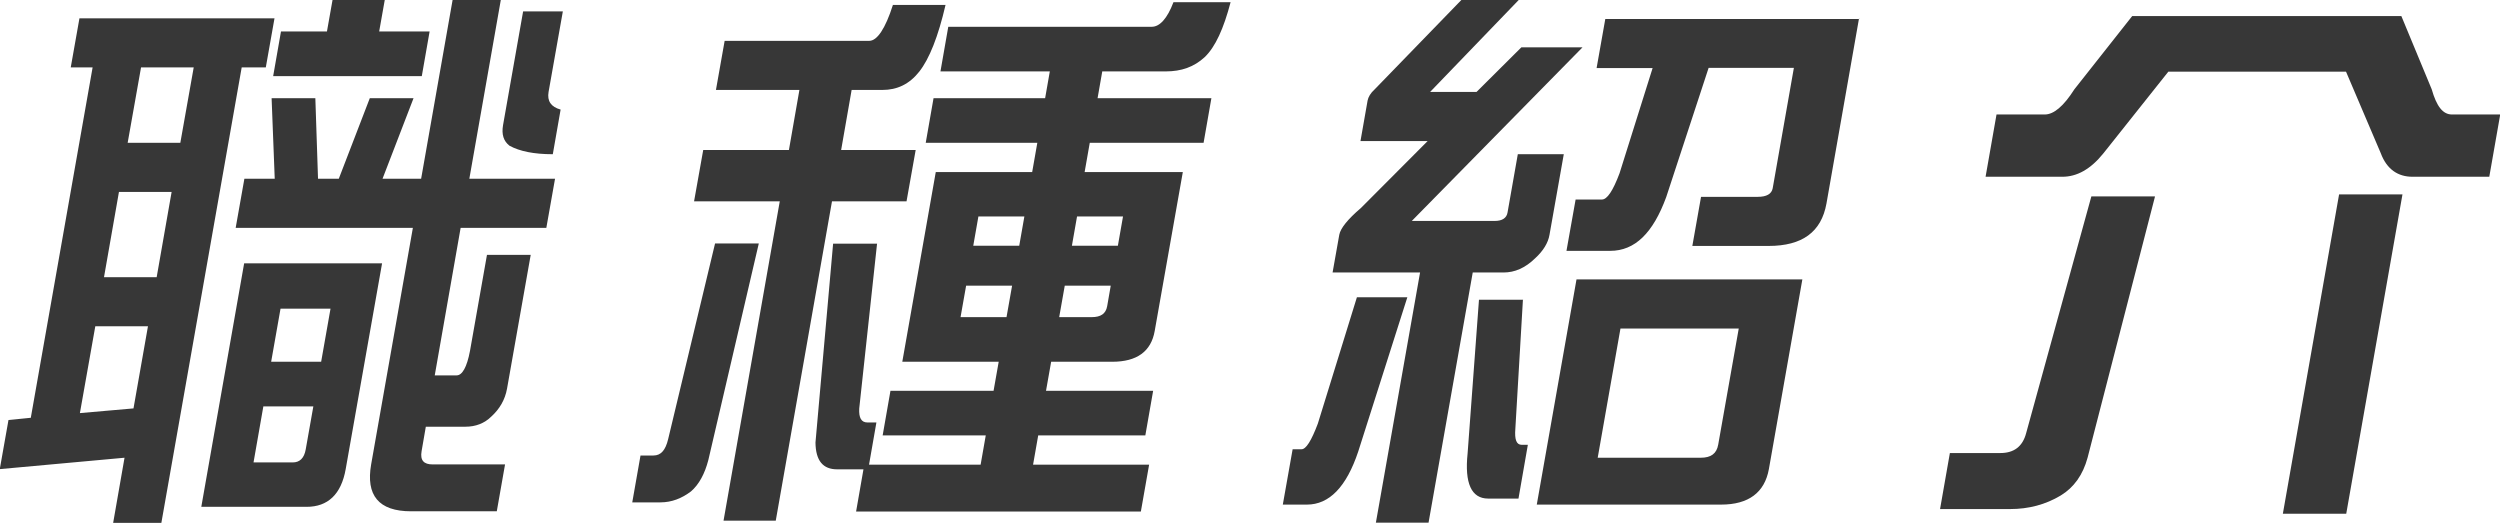
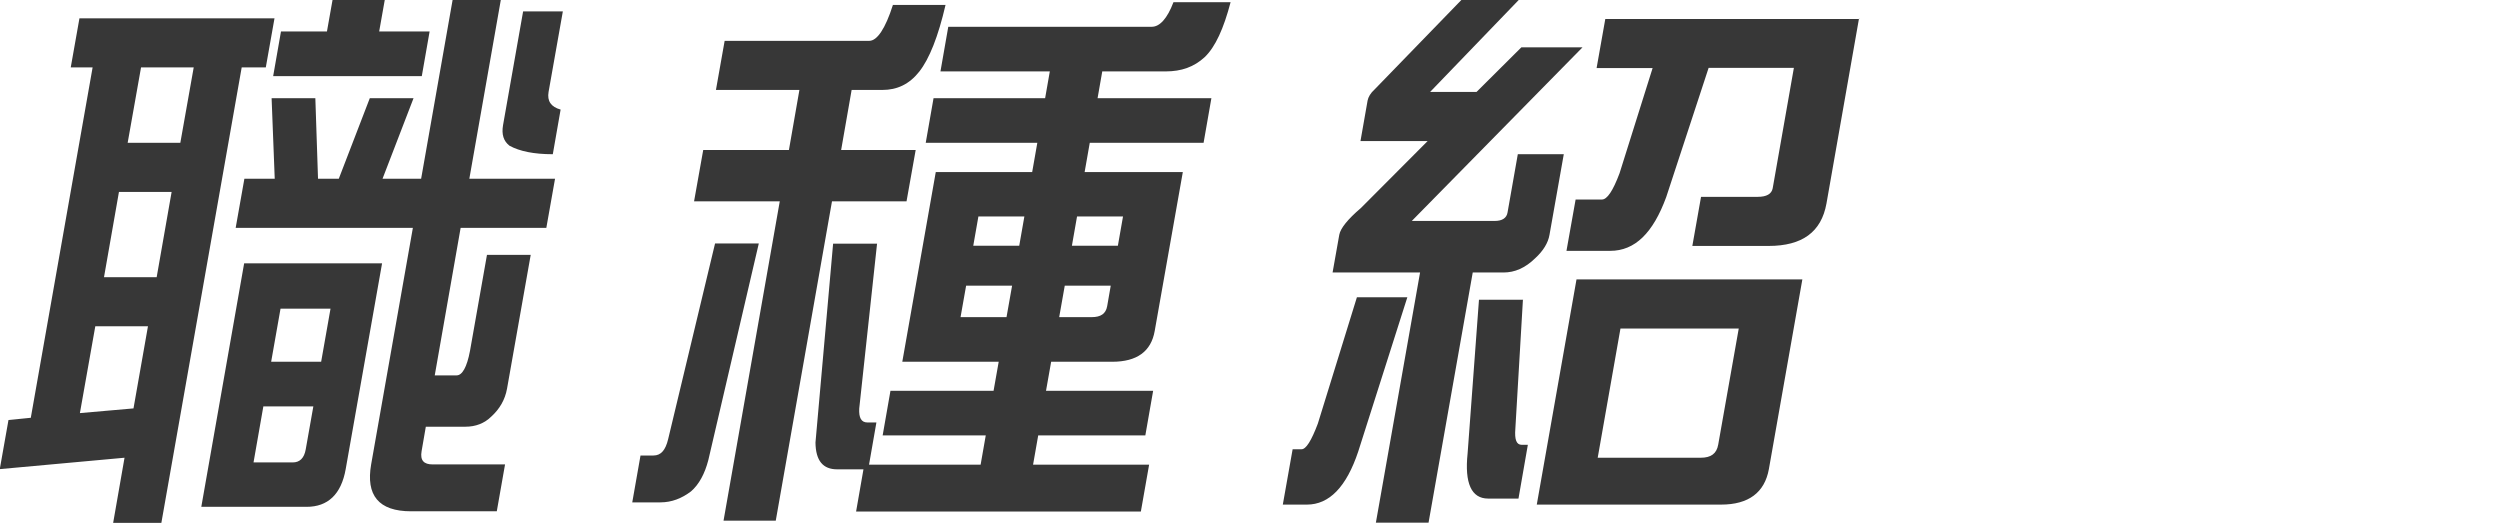
<svg xmlns="http://www.w3.org/2000/svg" id="_レイヤー_2" data-name="レイヤー 2" viewBox="0 0 112.02 23.43">
  <defs>
    <style>
      .cls-1 {
        fill: #373737;
      }
    </style>
  </defs>
  <g id="_メニュー" data-name="メニュー">
    <path class="cls-1" d="M11.91,3.02h-1.08l-3.6,20.41h-2.16l.51-2.92-5.59.51.39-2.2,1-.1L4.15,3.02h-.98l.39-2.2h8.74l-.39,2.2ZM5.98,18.31l.65-3.69h-2.36l-.69,3.89,2.4-.21ZM7.02,12.42l.67-3.82h-2.36l-.67,3.82h2.36ZM8.08,6.4l.6-3.38h-2.36l-.6,3.38h2.36ZM17.12,11.8l-1.63,9.22c-.2,1.13-.8,1.69-1.75,1.69h-4.72l1.92-10.91h6.18ZM14.13,4.4l.12,3.61h.93l1.39-3.61h1.96l-1.39,3.61h1.73l1.41-8.01h2.16l-1.41,8.01h3.84l-.39,2.2h-3.84l-1.16,6.61h.98c.25,0,.46-.36.6-1.1l.76-4.3h1.96l-1.06,5.99c-.09.51-.34.92-.7,1.25-.31.31-.71.46-1.16.46h-1.78l-.19,1.1c-.07.41.1.59.5.59h3.24l-.37,2.1h-3.84c-1.46,0-2.03-.72-1.79-2.1l1.87-10.6h-7.94l.39-2.2h1.36l-.14-3.61h1.98ZM13.7,20.13l.34-1.92h-2.24l-.44,2.51h1.76c.3,0,.51-.18.58-.59ZM14.39,16.21l.42-2.38h-2.24l-.42,2.38h2.24ZM17.24,0l-.25,1.41h2.26l-.35,2h-6.66l.35-2h2.06l.25-1.41h2.34ZM25.22.51l-.64,3.61c-.07.41.11.67.54.79l-.35,2c-.85,0-1.48-.13-1.94-.38-.27-.21-.36-.51-.29-.92l.9-5.1h1.78Z" />
    <path class="cls-1" d="M34,10.91l-2.26,9.7c-.16.62-.42,1.1-.78,1.41-.41.31-.86.49-1.37.49h-1.26l.37-2.1h.58c.33,0,.54-.23.66-.74l2.1-8.76h1.96ZM42.37.21c-.33,1.43-.73,2.43-1.18,3s-1,.82-1.65.82h-1.38l-.47,2.69h3.34l-.41,2.3h-3.34l-2.52,14.31h-2.34l2.52-14.31h-3.84l.41-2.3h3.84l.47-2.69h-3.74l.39-2.2h6.48c.35,0,.72-.54,1.06-1.61h2.36ZM39.3,10.91l-.8,7.4c-.02.41.09.62.37.62h.4l-.33,1.89h5l.23-1.31h-4.62l.35-2h4.62l.23-1.3h-4.32l1.5-8.5h4.32l.23-1.31h-5l.35-2h5l.21-1.2h-4.9l.35-2h9.12c.35,0,.69-.36.97-1.1h2.56c-.31,1.18-.68,2-1.16,2.46-.48.44-1.04.64-1.75.64h-2.84l-.21,1.2h5.1l-.35,2h-5.1l-.23,1.31h4.4l-1.26,7.12c-.16.92-.8,1.38-1.9,1.38h-2.74l-.23,1.3h4.8l-.35,2h-4.8l-.23,1.31h5.2l-.37,2.1h-12.76l.33-1.89h-1.18c-.63,0-.96-.38-.97-1.2l.79-8.91h1.96ZM45.35,12.8h-2.06l-.25,1.41h2.06l.25-1.41ZM45.67,11.01l.23-1.31h-2.06l-.23,1.31h2.06ZM49.61,13.72l.16-.92h-2.06l-.25,1.41h1.46c.4,0,.63-.15.69-.49ZM48.03,11.01h2.06l.23-1.31h-2.06l-.23,1.31Z" />
    <path class="cls-1" d="M63.06,13.32l-2.2,6.91c-.53,1.59-1.3,2.38-2.3,2.38h-1.08l.44-2.48h.4c.2,0,.44-.38.73-1.15l1.75-5.66h2.26ZM68.05,0l-3.97,4.12h2.08l2.01-2h2.74l-7.65,7.78h3.72c.33,0,.53-.13.57-.38l.46-2.61h2.06l-.64,3.61c-.06.36-.28.72-.64,1.05-.45.44-.92.64-1.42.64h-1.38l-1.98,11.21h-2.36l1.98-11.21h-3.92l.3-1.69c.05-.28.37-.69.97-1.2l2.99-3h-3.01l.32-1.82c.03-.15.13-.33.31-.49l3.9-4.02h2.56ZM68.24,13.42l-.34,5.79c-.04.49.05.72.28.72h.28l-.42,2.41h-1.36c-.75,0-1.06-.69-.92-2.02l.51-6.89h1.98ZM80.76,12.52l-1.5,8.5c-.19,1.05-.91,1.59-2.14,1.59h-8.26l1.78-10.09h10.12ZM83.3.82l-1.46,8.3c-.23,1.28-1.09,1.9-2.59,1.9h-3.42l.39-2.2h2.54c.4,0,.62-.13.67-.38l.95-5.4h-3.82l-1.9,5.79c-.59,1.61-1.4,2.41-2.51,2.41h-1.96l.41-2.3h1.18c.23,0,.49-.38.79-1.18l1.48-4.71h-2.51l.39-2.2h11.38ZM76.99,19.92l.92-5.2h-5.3l-1.02,5.79h4.62c.45,0,.71-.18.78-.59Z" />
-     <path class="cls-1" d="M96.56,8.81l-3.02,11.7c-.21.77-.61,1.33-1.2,1.69-.68.41-1.44.61-2.27.61h-3.14l.44-2.51h2.26c.6,0,1-.28,1.16-.9l2.92-10.6h2.84ZM107.6.72l1.36,3.28c.22.77.5,1.13.91,1.13h2.16l-.49,2.79h-3.44c-.65,0-1.15-.33-1.42-1.05l-1.56-3.66h-7.96l-2.91,3.66c-.58.72-1.19,1.05-1.84,1.05h-3.44l.49-2.79h2.16c.4,0,.84-.36,1.33-1.13l2.59-3.28h12.08ZM107.65,8.71l-2.52,14.31h-2.84l2.52-14.31h2.84Z" />
  </g>
</svg>